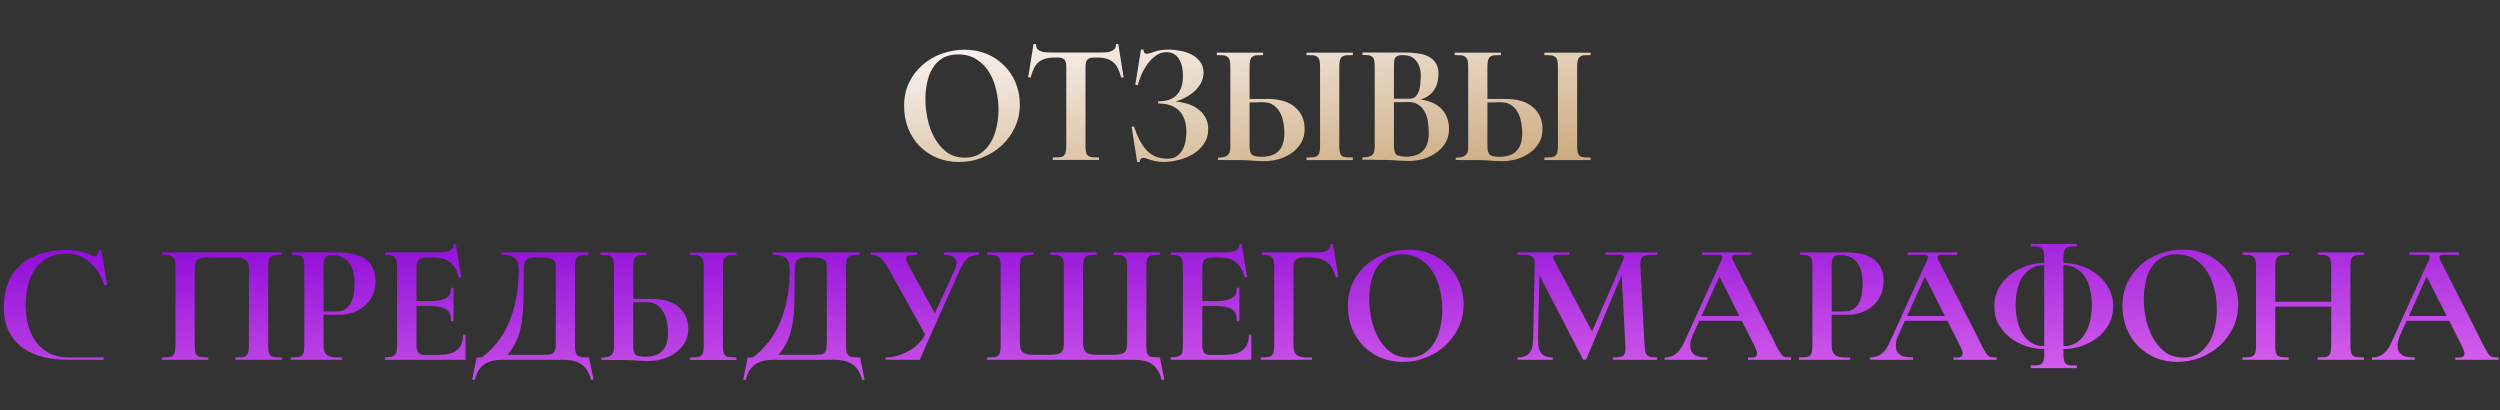
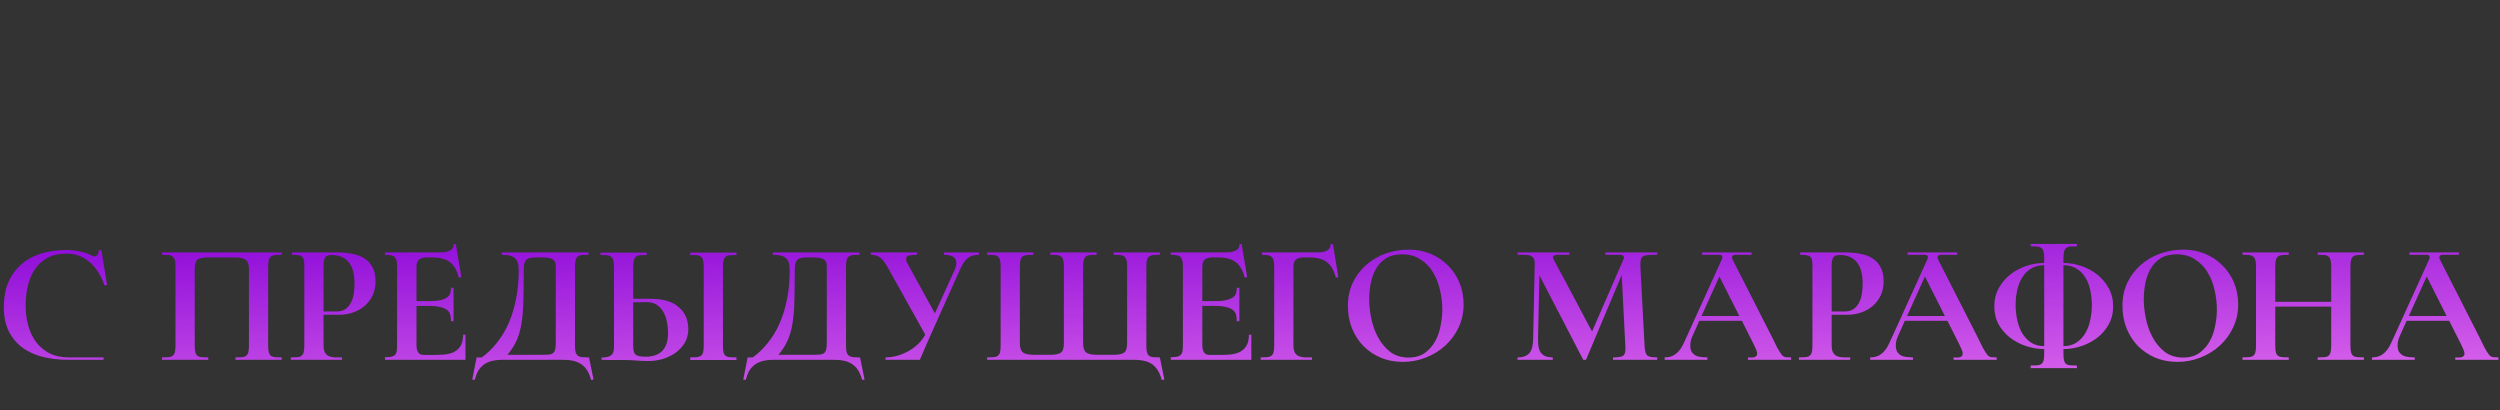
<svg xmlns="http://www.w3.org/2000/svg" width="938" height="154" viewBox="0 0 938 154" fill="none">
  <rect x="0" y="0" width="938" height="154" fill="#333333" stroke="none" />
-   <path d="M339.219 39.72C339.219 36.557 339.826 33.675 341.039 31.075C342.296 28.475 343.964 26.265 346.044 24.445C348.124 22.582 350.551 21.152 353.324 20.155C356.098 19.158 359.023 18.66 362.099 18.66C365.003 18.66 367.711 19.18 370.224 20.22C372.738 21.26 374.904 22.712 376.724 24.575C378.588 26.395 380.039 28.562 381.079 31.075C382.119 33.588 382.639 36.318 382.639 39.265C382.639 42.342 382.011 45.202 380.754 47.845C379.541 50.445 377.873 52.72 375.749 54.67C373.669 56.577 371.243 58.072 368.469 59.155C365.739 60.238 362.858 60.78 359.824 60.78C356.834 60.78 354.083 60.26 351.569 59.22C349.056 58.137 346.868 56.663 345.004 54.8C343.184 52.893 341.754 50.662 340.714 48.105C339.718 45.548 339.219 42.753 339.219 39.72ZM374.644 41.15C374.644 38.767 374.363 36.362 373.799 33.935C373.279 31.465 372.413 29.233 371.199 27.24C370.029 25.247 368.469 23.622 366.519 22.365C364.613 21.065 362.273 20.415 359.499 20.415C357.116 20.415 355.123 20.913 353.519 21.91C351.959 22.907 350.703 24.228 349.749 25.875C348.839 27.478 348.189 29.277 347.799 31.27C347.409 33.263 347.214 35.278 347.214 37.315C347.214 39.525 347.474 41.908 347.994 44.465C348.514 47.022 349.359 49.383 350.529 51.55C351.699 53.717 353.216 55.537 355.079 57.01C356.986 58.44 359.283 59.155 361.969 59.155C364.396 59.155 366.411 58.592 368.014 57.465C369.661 56.295 370.961 54.843 371.914 53.11C372.911 51.333 373.604 49.383 373.994 47.26C374.428 45.137 374.644 43.1 374.644 41.15ZM419.567 16.515L421.582 28.995L420.672 29.125C420.326 27.825 419.936 26.72 419.502 25.81C419.069 24.857 418.506 24.077 417.812 23.47C417.119 22.82 416.252 22.343 415.212 22.04C414.172 21.737 412.851 21.585 411.247 21.585H410.532C409.319 21.585 408.474 21.845 407.997 22.365C407.521 22.885 407.282 23.773 407.282 25.03V54.735C407.282 55.818 407.369 56.663 407.542 57.27C407.716 57.833 407.997 58.267 408.387 58.57C408.821 58.83 409.362 58.982 410.012 59.025C410.662 59.068 411.442 59.09 412.352 59.09V60H394.997V59.09C395.951 59.09 396.752 59.068 397.402 59.025C398.052 58.982 398.572 58.83 398.962 58.57C399.352 58.267 399.634 57.833 399.807 57.27C399.981 56.663 400.067 55.818 400.067 54.735V25.03C400.067 23.773 399.829 22.885 399.352 22.365C398.876 21.845 398.052 21.585 396.882 21.585H396.102C394.499 21.585 393.177 21.737 392.137 22.04C391.097 22.343 390.231 22.82 389.537 23.47C388.844 24.077 388.281 24.857 387.847 25.81C387.414 26.72 387.024 27.825 386.677 29.125L385.767 28.995L387.782 16.515L388.757 16.645C388.714 17.338 388.844 17.88 389.147 18.27C389.451 18.66 389.862 18.963 390.382 19.18C390.946 19.397 391.552 19.548 392.202 19.635C392.852 19.678 393.459 19.7 394.022 19.7H413.392C413.956 19.7 414.562 19.678 415.212 19.635C415.862 19.548 416.447 19.397 416.967 19.18C417.487 18.963 417.921 18.66 418.267 18.27C418.614 17.88 418.744 17.338 418.657 16.645L419.567 16.515ZM441.104 38.095C442.621 38.225 444.094 38.507 445.524 38.94C446.998 39.373 448.298 40.023 449.424 40.89C450.594 41.713 451.526 42.753 452.219 44.01C452.956 45.267 453.324 46.74 453.324 48.43C453.324 50.553 452.783 52.395 451.699 53.955C450.659 55.515 449.316 56.793 447.669 57.79C446.023 58.787 444.203 59.523 442.209 60C440.259 60.52 438.374 60.78 436.554 60.78C435.601 60.78 434.713 60.693 433.889 60.52C433.109 60.39 432.394 60.217 431.744 60C431.138 59.783 430.596 59.61 430.119 59.48C429.686 59.307 429.318 59.22 429.014 59.22C428.668 59.22 428.343 59.328 428.039 59.545C427.779 59.762 427.649 60.173 427.649 60.78H426.674L424.594 47.585L425.439 47.39C426.133 49.427 426.869 51.203 427.649 52.72C428.473 54.237 429.383 55.515 430.379 56.555C431.376 57.552 432.503 58.31 433.759 58.83C435.059 59.307 436.511 59.545 438.114 59.545C439.458 59.545 440.584 59.242 441.494 58.635C442.404 57.985 443.119 57.183 443.639 56.23C444.203 55.233 444.593 54.15 444.809 52.98C445.026 51.767 445.134 50.618 445.134 49.535C445.134 46.025 444.224 43.36 442.404 41.54C440.628 39.72 438.006 38.81 434.539 38.81V38.03C437.659 38.03 439.978 37.228 441.494 35.625C443.054 34.022 443.834 31.682 443.834 28.605C443.834 27.565 443.748 26.525 443.574 25.485C443.401 24.402 443.076 23.427 442.599 22.56C442.166 21.693 441.538 20.978 440.714 20.415C439.934 19.852 438.916 19.57 437.659 19.57C436.229 19.57 434.908 20.003 433.694 20.87C432.524 21.693 431.484 22.733 430.574 23.99C429.664 25.247 428.884 26.612 428.234 28.085C427.628 29.515 427.173 30.815 426.869 31.985L425.959 31.79L428.104 18.595H429.014C429.058 19.072 429.166 19.462 429.339 19.765C429.513 20.025 429.881 20.155 430.444 20.155C430.791 20.155 431.181 20.068 431.614 19.895C432.048 19.722 432.568 19.548 433.174 19.375C433.781 19.158 434.518 18.985 435.384 18.855C436.251 18.682 437.291 18.595 438.504 18.595C439.848 18.595 441.278 18.747 442.794 19.05C444.354 19.31 445.784 19.787 447.084 20.48C448.384 21.13 449.446 22.018 450.269 23.145C451.136 24.272 451.569 25.658 451.569 27.305C451.569 28.648 451.244 29.927 450.594 31.14C449.988 32.31 449.164 33.35 448.124 34.26C447.128 35.17 446.001 35.95 444.744 36.6C443.531 37.25 442.318 37.748 441.104 38.095ZM468.834 37.12H475.594C480.144 37.12 483.589 38.16 485.929 40.24C488.312 42.277 489.504 45.007 489.504 48.43C489.504 50.423 489.049 52.178 488.139 53.695C487.229 55.168 486.037 56.425 484.564 57.465C483.134 58.462 481.53 59.22 479.754 59.74C477.977 60.217 476.222 60.455 474.489 60.455C472.929 60.455 471.369 60.39 469.809 60.26C468.249 60.13 466.689 60.065 465.129 60.065H459.864C458.91 60.022 457.935 60 456.939 60V59.155C458.542 59.155 459.712 58.895 460.449 58.375C461.229 57.812 461.619 56.837 461.619 55.45V25.03C461.619 23.947 461.532 23.123 461.359 22.56C461.185 21.953 460.882 21.52 460.449 21.26C460.059 20.957 459.539 20.783 458.889 20.74C458.239 20.697 457.459 20.675 456.549 20.675V19.765H473.904V20.675C472.95 20.675 472.149 20.697 471.499 20.74C470.849 20.783 470.329 20.957 469.939 21.26C469.549 21.52 469.267 21.953 469.094 22.56C468.92 23.123 468.834 23.947 468.834 25.03V37.12ZM507.574 20.675C506.62 20.675 505.819 20.697 505.169 20.74C504.519 20.783 503.999 20.957 503.609 21.26C503.219 21.52 502.937 21.953 502.764 22.56C502.59 23.123 502.504 23.947 502.504 25.03V54.8C502.504 55.883 502.59 56.728 502.764 57.335C502.937 57.898 503.219 58.31 503.609 58.57C503.999 58.83 504.519 58.982 505.169 59.025C505.819 59.068 506.62 59.09 507.574 59.09V60.065H490.219V59.09C491.129 59.09 491.909 59.068 492.559 59.025C493.209 58.982 493.729 58.83 494.119 58.57C494.552 58.31 494.855 57.898 495.029 57.335C495.202 56.728 495.289 55.883 495.289 54.8V25.03C495.289 23.947 495.202 23.123 495.029 22.56C494.855 21.953 494.552 21.52 494.119 21.26C493.729 20.957 493.209 20.783 492.559 20.74C491.909 20.697 491.129 20.675 490.219 20.675V19.765H507.574V20.675ZM473.384 58.83C479.06 58.83 481.899 55.883 481.899 49.99C481.899 48.473 481.747 47.022 481.444 45.635C481.184 44.205 480.729 42.97 480.079 41.93C479.472 40.847 478.649 39.98 477.609 39.33C476.612 38.68 475.377 38.355 473.904 38.355C473.514 38.355 473.08 38.355 472.604 38.355C472.127 38.355 471.629 38.377 471.109 38.42C470.632 38.42 470.177 38.42 469.744 38.42C469.354 38.42 469.05 38.42 468.834 38.42V54.93C468.834 56.62 469.18 57.703 469.874 58.18C470.61 58.613 471.78 58.83 473.384 58.83ZM532.95 37.315C536.46 37.792 539.125 39.005 540.945 40.955C542.765 42.905 543.675 45.375 543.675 48.365C543.675 50.358 543.22 52.113 542.31 53.63C541.4 55.103 540.209 56.36 538.735 57.4C537.305 58.397 535.702 59.155 533.925 59.675C532.149 60.152 530.394 60.39 528.66 60.39C527.1 60.39 525.54 60.325 523.98 60.195C522.42 60.065 520.86 60 519.3 60C518.564 60 517.719 60 516.765 60C515.812 60 514.902 59.978 514.035 59.935C513.082 59.935 512.107 59.935 511.11 59.935V59.09C512.02 59.047 512.779 58.96 513.385 58.83C513.992 58.7 514.469 58.483 514.815 58.18C515.205 57.833 515.465 57.378 515.595 56.815C515.725 56.252 515.79 55.515 515.79 54.605V24.9C515.79 23.903 515.725 23.123 515.595 22.56C515.465 21.997 515.205 21.563 514.815 21.26C514.469 20.957 513.992 20.783 513.385 20.74C512.822 20.653 512.085 20.61 511.175 20.61V19.7H527.295C528.812 19.7 530.307 19.808 531.78 20.025C533.297 20.198 534.64 20.567 535.81 21.13C536.98 21.693 537.912 22.495 538.605 23.535C539.342 24.575 539.71 25.962 539.71 27.695C539.71 30.165 539.125 32.245 537.955 33.935C536.785 35.582 535.117 36.708 532.95 37.315ZM528.855 37.055C529.895 37.055 530.697 36.73 531.26 36.08C531.824 35.43 532.235 34.65 532.495 33.74C532.755 32.83 532.907 31.877 532.95 30.88C533.037 29.84 533.08 28.973 533.08 28.28C533.08 26.157 532.517 24.358 531.39 22.885C530.307 21.412 528.617 20.675 526.32 20.675C525.497 20.675 524.847 20.783 524.37 21C523.937 21.173 523.612 21.455 523.395 21.845C523.222 22.192 523.114 22.625 523.07 23.145C523.027 23.665 523.005 24.25 523.005 24.9V37.055H528.855ZM527.555 58.765C533.232 58.765 536.07 55.818 536.07 49.925C536.07 48.408 535.962 46.957 535.745 45.57C535.529 44.14 535.117 42.905 534.51 41.865C533.947 40.782 533.167 39.915 532.17 39.265C531.174 38.615 529.895 38.29 528.335 38.29L523.005 38.355V54.865C523.005 56.555 523.352 57.638 524.045 58.115C524.782 58.548 525.952 58.765 527.555 58.765ZM558.079 37.12H564.839C569.389 37.12 572.834 38.16 575.174 40.24C577.558 42.277 578.749 45.007 578.749 48.43C578.749 50.423 578.294 52.178 577.384 53.695C576.474 55.168 575.283 56.425 573.809 57.465C572.379 58.462 570.776 59.22 568.999 59.74C567.223 60.217 565.468 60.455 563.734 60.455C562.174 60.455 560.614 60.39 559.054 60.26C557.494 60.13 555.934 60.065 554.374 60.065H549.109C548.156 60.022 547.181 60 546.184 60V59.155C547.788 59.155 548.958 58.895 549.694 58.375C550.474 57.812 550.864 56.837 550.864 55.45V25.03C550.864 23.947 550.778 23.123 550.604 22.56C550.431 21.953 550.128 21.52 549.694 21.26C549.304 20.957 548.784 20.783 548.134 20.74C547.484 20.697 546.704 20.675 545.794 20.675V19.765H563.149V20.675C562.196 20.675 561.394 20.697 560.744 20.74C560.094 20.783 559.574 20.957 559.184 21.26C558.794 21.52 558.513 21.953 558.339 22.56C558.166 23.123 558.079 23.947 558.079 25.03V37.12ZM596.819 20.675C595.866 20.675 595.064 20.697 594.414 20.74C593.764 20.783 593.244 20.957 592.854 21.26C592.464 21.52 592.183 21.953 592.009 22.56C591.836 23.123 591.749 23.947 591.749 25.03V54.8C591.749 55.883 591.836 56.728 592.009 57.335C592.183 57.898 592.464 58.31 592.854 58.57C593.244 58.83 593.764 58.982 594.414 59.025C595.064 59.068 595.866 59.09 596.819 59.09V60.065H579.464V59.09C580.374 59.09 581.154 59.068 581.804 59.025C582.454 58.982 582.974 58.83 583.364 58.57C583.798 58.31 584.101 57.898 584.274 57.335C584.448 56.728 584.534 55.883 584.534 54.8V25.03C584.534 23.947 584.448 23.123 584.274 22.56C584.101 21.953 583.798 21.52 583.364 21.26C582.974 20.957 582.454 20.783 581.804 20.74C581.154 20.697 580.374 20.675 579.464 20.675V19.765H596.819V20.675ZM562.629 58.83C568.306 58.83 571.144 55.883 571.144 49.99C571.144 48.473 570.993 47.022 570.689 45.635C570.429 44.205 569.974 42.97 569.324 41.93C568.718 40.847 567.894 39.98 566.854 39.33C565.858 38.68 564.623 38.355 563.149 38.355C562.759 38.355 562.326 38.355 561.849 38.355C561.373 38.355 560.874 38.377 560.354 38.42C559.878 38.42 559.423 38.42 558.989 38.42C558.599 38.42 558.296 38.42 558.079 38.42V54.93C558.079 56.62 558.426 57.703 559.119 58.18C559.856 58.613 561.026 58.83 562.629 58.83Z" fill="url(#paint0_linear_726_35)" />
  <path d="M38.868 134.09V135H25.673C22.336 135 19.195 134.653 16.248 133.96C13.301 133.223 10.723 132.075 8.513 130.515C6.346 128.912 4.613 126.853 3.313 124.34C2.056 121.827 1.428 118.772 1.428 115.175C1.428 111.795 1.97 108.783 3.053 106.14C4.136 103.497 5.696 101.265 7.733 99.445C9.77 97.582 12.239 96.173 15.143 95.22C18.046 94.267 21.318 93.79 24.958 93.79C26.474 93.79 28.099 93.963 29.833 94.31C31.61 94.657 33.191 95.198 34.578 95.935C34.881 96.108 35.184 96.195 35.488 96.195C35.965 96.195 36.333 95.978 36.593 95.545C36.896 95.112 37.048 94.527 37.048 93.79H38.023L40.168 106.92L39.193 107.05C38.673 105.49 37.98 103.995 37.113 102.565C36.289 101.135 35.293 99.878 34.123 98.795C32.953 97.668 31.61 96.78 30.093 96.13C28.576 95.48 26.886 95.155 25.023 95.155C22.119 95.155 19.693 95.697 17.743 96.78C15.793 97.863 14.211 99.315 12.998 101.135C11.784 102.955 10.918 105.057 10.398 107.44C9.878 109.78 9.618 112.207 9.618 114.72C9.618 117.32 9.943 119.79 10.593 122.13C11.243 124.47 12.218 126.528 13.518 128.305C14.861 130.082 16.529 131.49 18.523 132.53C20.559 133.57 22.943 134.09 25.673 134.09H38.868ZM105.688 95.61C104.778 95.61 103.998 95.632 103.348 95.675C102.698 95.718 102.156 95.892 101.723 96.195C101.333 96.455 101.051 96.888 100.878 97.495C100.705 98.058 100.618 98.882 100.618 99.965V129.735C100.618 130.818 100.705 131.663 100.878 132.27C101.051 132.833 101.333 133.267 101.723 133.57C102.156 133.83 102.698 133.982 103.348 134.025C103.998 134.068 104.778 134.09 105.688 134.09V135H88.333V134.09C89.243 134.09 90.023 134.068 90.673 134.025C91.323 133.982 91.843 133.83 92.233 133.57C92.666 133.267 92.969 132.833 93.143 132.27C93.316 131.663 93.403 130.818 93.403 129.735V100.875C93.403 99.228 93.013 98.102 92.233 97.495C91.496 96.888 90.196 96.585 88.333 96.585H78.128C76.264 96.585 74.943 96.845 74.163 97.365C73.426 97.885 73.058 99.055 73.058 100.875V129.735C73.058 130.818 73.144 131.663 73.318 132.27C73.491 132.833 73.773 133.267 74.163 133.57C74.596 133.83 75.138 133.982 75.788 134.025C76.438 134.068 77.218 134.09 78.128 134.09V135H60.773V134.09C61.683 134.09 62.463 134.068 63.113 134.025C63.763 133.982 64.283 133.83 64.673 133.57C65.106 133.267 65.409 132.833 65.583 132.27C65.756 131.663 65.843 130.818 65.843 129.735V99.965C65.843 98.882 65.756 98.058 65.583 97.495C65.409 96.888 65.106 96.455 64.673 96.195C64.283 95.892 63.763 95.718 63.113 95.675C62.463 95.632 61.683 95.61 60.773 95.61V94.7H105.688V95.61ZM127.244 118.1H121.394V129.475C121.394 130.688 121.567 131.62 121.914 132.27C122.304 132.92 122.802 133.375 123.409 133.635C124.016 133.895 124.752 134.047 125.619 134.09C126.486 134.09 127.396 134.09 128.349 134.09V135H109.109V134.09C110.019 134.09 110.799 134.068 111.449 134.025C112.099 133.982 112.619 133.83 113.009 133.57C113.442 133.267 113.746 132.833 113.919 132.27C114.092 131.663 114.179 130.818 114.179 129.735V99.705C114.179 98.795 114.114 98.08 113.984 97.56C113.897 96.997 113.681 96.585 113.334 96.325C113.031 96.022 112.576 95.827 111.969 95.74C111.362 95.653 110.561 95.61 109.564 95.61V94.7H126.594C128.544 94.7 130.386 94.873 132.119 95.22C133.852 95.523 135.369 96.087 136.669 96.91C137.969 97.733 138.987 98.838 139.724 100.225C140.504 101.612 140.894 103.388 140.894 105.555C140.894 107.548 140.526 109.325 139.789 110.885C139.052 112.402 138.056 113.702 136.799 114.785C135.542 115.868 134.091 116.692 132.444 117.255C130.797 117.818 129.064 118.1 127.244 118.1ZM124.449 95.675C123.062 95.675 122.196 96.065 121.849 96.845C121.546 97.582 121.394 98.578 121.394 99.835V116.865H126.204C127.677 116.865 128.847 116.54 129.714 115.89C130.624 115.197 131.317 114.33 131.794 113.29C132.314 112.25 132.639 111.123 132.769 109.91C132.942 108.653 133.029 107.483 133.029 106.4C133.029 104.883 132.877 103.475 132.574 102.175C132.314 100.875 131.837 99.748 131.144 98.795C130.494 97.798 129.606 97.04 128.479 96.52C127.396 95.957 126.052 95.675 124.449 95.675ZM174.657 125.575V135H144.432V134.025C145.472 134.025 146.296 133.96 146.902 133.83C147.509 133.657 147.964 133.397 148.267 133.05C148.571 132.703 148.766 132.248 148.852 131.685C148.939 131.122 148.982 130.428 148.982 129.605V99.9C148.982 98.86 148.874 98.058 148.657 97.495C148.484 96.888 148.202 96.455 147.812 96.195C147.422 95.935 146.946 95.783 146.382 95.74C145.819 95.653 145.169 95.61 144.432 95.61V94.7H164.842C165.449 94.7 166.056 94.678 166.662 94.635C167.312 94.548 167.897 94.397 168.417 94.18C168.981 93.963 169.414 93.66 169.717 93.27C170.064 92.88 170.194 92.338 170.107 91.645L171.017 91.515L173.097 103.995L172.187 104.125C171.841 102.825 171.407 101.72 170.887 100.81C170.367 99.857 169.717 99.077 168.937 98.47C168.157 97.82 167.204 97.343 166.077 97.04C164.951 96.737 163.586 96.585 161.982 96.585H160.032C158.819 96.585 157.887 96.845 157.237 97.365C156.587 97.885 156.262 98.773 156.262 100.03V112.965H161.657C162.914 112.965 164.062 112.857 165.102 112.64C166.142 112.423 167.009 112.077 167.702 111.6C168.352 111.167 168.764 110.647 168.937 110.04C169.111 109.433 169.197 108.74 169.197 107.96H170.172V120.505H169.197C169.197 119.595 169.111 118.793 168.937 118.1C168.807 117.407 168.396 116.8 167.702 116.28C167.009 115.76 166.121 115.392 165.037 115.175C163.997 114.915 162.849 114.785 161.592 114.785H156.262V129.475C156.262 130.515 156.457 131.403 156.847 132.14C157.237 132.833 158.039 133.18 159.252 133.18H161.982C163.456 133.18 164.886 133.137 166.272 133.05C167.702 132.963 168.959 132.682 170.042 132.205C171.169 131.685 172.057 130.927 172.707 129.93C173.401 128.89 173.747 127.438 173.747 125.575H174.657ZM215.739 129.735C215.739 130.818 215.826 131.663 215.999 132.27C216.216 132.833 216.541 133.267 216.974 133.57C217.407 133.83 217.949 133.982 218.599 134.025C219.292 134.068 220.094 134.09 221.004 134.09L222.694 142.41L221.784 142.54C221.437 141.24 220.982 140.113 220.419 139.16C219.899 138.25 219.206 137.47 218.339 136.82C217.516 136.213 216.519 135.758 215.349 135.455C214.222 135.152 212.857 135 211.254 135H188.634C187.031 135 185.644 135.152 184.474 135.455C183.347 135.758 182.351 136.213 181.484 136.82C180.661 137.47 179.967 138.25 179.404 139.16C178.884 140.113 178.451 141.24 178.104 142.54L177.194 142.41L178.819 134.09H180.769C182.806 132.617 184.669 130.818 186.359 128.695C188.092 126.572 189.566 124.145 190.779 121.415C191.992 118.685 192.924 115.673 193.574 112.38C194.267 109.043 194.614 105.447 194.614 101.59C194.614 100.377 194.506 99.402 194.289 98.665C194.072 97.885 193.704 97.278 193.184 96.845C192.664 96.368 191.992 96.043 191.169 95.87C190.389 95.697 189.414 95.61 188.244 95.61V94.7H220.809V95.61C219.899 95.61 219.119 95.632 218.469 95.675C217.819 95.718 217.277 95.892 216.844 96.195C216.454 96.455 216.172 96.888 215.999 97.495C215.826 98.058 215.739 98.882 215.739 99.965V129.735ZM203.454 133.115C204.364 133.115 205.144 133.093 205.794 133.05C206.444 133.007 206.964 132.855 207.354 132.595C207.787 132.292 208.091 131.858 208.264 131.295C208.437 130.688 208.524 129.843 208.524 128.76V99.965C208.524 98.622 208.134 97.733 207.354 97.3C206.617 96.823 205.317 96.585 203.454 96.585H201.244C200.291 96.585 199.511 96.65 198.904 96.78C198.297 96.91 197.799 97.17 197.409 97.56C197.062 97.907 196.824 98.405 196.694 99.055C196.564 99.705 196.499 100.55 196.499 101.59C196.499 105.837 196.456 109.52 196.369 112.64C196.326 115.76 196.109 118.533 195.719 120.96C195.372 123.343 194.787 125.51 193.964 127.46C193.141 129.367 191.949 131.252 190.389 133.115H203.454ZM237.579 112.12H244.339C248.889 112.12 252.334 113.16 254.674 115.24C257.058 117.277 258.249 120.007 258.249 123.43C258.249 125.423 257.794 127.178 256.884 128.695C255.974 130.168 254.783 131.425 253.309 132.465C251.879 133.462 250.276 134.22 248.499 134.74C246.723 135.217 244.968 135.455 243.234 135.455C241.674 135.455 240.114 135.39 238.554 135.26C236.994 135.13 235.434 135.065 233.874 135.065H228.609C227.656 135.022 226.681 135 225.684 135V134.155C227.288 134.155 228.458 133.895 229.194 133.375C229.974 132.812 230.364 131.837 230.364 130.45V100.03C230.364 98.947 230.278 98.123 230.104 97.56C229.931 96.953 229.628 96.52 229.194 96.26C228.804 95.957 228.284 95.783 227.634 95.74C226.984 95.697 226.204 95.675 225.294 95.675V94.765H242.649V95.675C241.696 95.675 240.894 95.697 240.244 95.74C239.594 95.783 239.074 95.957 238.684 96.26C238.294 96.52 238.013 96.953 237.839 97.56C237.666 98.123 237.579 98.947 237.579 100.03V112.12ZM276.319 95.675C275.366 95.675 274.564 95.697 273.914 95.74C273.264 95.783 272.744 95.957 272.354 96.26C271.964 96.52 271.683 96.953 271.509 97.56C271.336 98.123 271.249 98.947 271.249 100.03V129.8C271.249 130.883 271.336 131.728 271.509 132.335C271.683 132.898 271.964 133.31 272.354 133.57C272.744 133.83 273.264 133.982 273.914 134.025C274.564 134.068 275.366 134.09 276.319 134.09V135.065H258.964V134.09C259.874 134.09 260.654 134.068 261.304 134.025C261.954 133.982 262.474 133.83 262.864 133.57C263.298 133.31 263.601 132.898 263.774 132.335C263.948 131.728 264.034 130.883 264.034 129.8V100.03C264.034 98.947 263.948 98.123 263.774 97.56C263.601 96.953 263.298 96.52 262.864 96.26C262.474 95.957 261.954 95.783 261.304 95.74C260.654 95.697 259.874 95.675 258.964 95.675V94.765H276.319V95.675ZM242.129 133.83C247.806 133.83 250.644 130.883 250.644 124.99C250.644 123.473 250.493 122.022 250.189 120.635C249.929 119.205 249.474 117.97 248.824 116.93C248.218 115.847 247.394 114.98 246.354 114.33C245.358 113.68 244.123 113.355 242.649 113.355C242.259 113.355 241.826 113.355 241.349 113.355C240.873 113.355 240.374 113.377 239.854 113.42C239.378 113.42 238.923 113.42 238.489 113.42C238.099 113.42 237.796 113.42 237.579 113.42V129.93C237.579 131.62 237.926 132.703 238.619 133.18C239.356 133.613 240.526 133.83 242.129 133.83ZM317.426 129.735C317.426 130.818 317.513 131.663 317.686 132.27C317.903 132.833 318.228 133.267 318.661 133.57C319.094 133.83 319.636 133.982 320.286 134.025C320.979 134.068 321.781 134.09 322.691 134.09L324.381 142.41L323.471 142.54C323.124 141.24 322.669 140.113 322.106 139.16C321.586 138.25 320.893 137.47 320.026 136.82C319.203 136.213 318.206 135.758 317.036 135.455C315.909 135.152 314.544 135 312.941 135H290.321C288.718 135 287.331 135.152 286.161 135.455C285.034 135.758 284.038 136.213 283.171 136.82C282.348 137.47 281.654 138.25 281.091 139.16C280.571 140.113 280.138 141.24 279.791 142.54L278.881 142.41L280.506 134.09H282.456C284.493 132.617 286.356 130.818 288.046 128.695C289.779 126.572 291.253 124.145 292.466 121.415C293.679 118.685 294.611 115.673 295.261 112.38C295.954 109.043 296.301 105.447 296.301 101.59C296.301 100.377 296.193 99.402 295.976 98.665C295.759 97.885 295.391 97.278 294.871 96.845C294.351 96.368 293.679 96.043 292.856 95.87C292.076 95.697 291.101 95.61 289.931 95.61V94.7H322.496V95.61C321.586 95.61 320.806 95.632 320.156 95.675C319.506 95.718 318.964 95.892 318.531 96.195C318.141 96.455 317.859 96.888 317.686 97.495C317.513 98.058 317.426 98.882 317.426 99.965V129.735ZM305.141 133.115C306.051 133.115 306.831 133.093 307.481 133.05C308.131 133.007 308.651 132.855 309.041 132.595C309.474 132.292 309.778 131.858 309.951 131.295C310.124 130.688 310.211 129.843 310.211 128.76V99.965C310.211 98.622 309.821 97.733 309.041 97.3C308.304 96.823 307.004 96.585 305.141 96.585H302.931C301.978 96.585 301.198 96.65 300.591 96.78C299.984 96.91 299.486 97.17 299.096 97.56C298.749 97.907 298.511 98.405 298.381 99.055C298.251 99.705 298.186 100.55 298.186 101.59C298.186 105.837 298.143 109.52 298.056 112.64C298.013 115.76 297.796 118.533 297.406 120.96C297.059 123.343 296.474 125.51 295.651 127.46C294.828 129.367 293.636 131.252 292.076 133.115H305.141ZM354.216 94.7H367.281V95.61C366.285 95.61 365.418 95.74 364.681 96C363.988 96.217 363.381 96.563 362.861 97.04C362.341 97.517 361.865 98.102 361.431 98.795C360.998 99.488 360.565 100.312 360.131 101.265C357.141 107.938 354.671 113.442 352.721 117.775C350.771 122.108 349.233 125.553 348.106 128.11C346.806 131.1 345.81 133.397 345.116 135H332.246V134.09C333.676 134.09 335.128 133.895 336.601 133.505C338.075 133.072 339.483 132.487 340.826 131.75C342.17 131.013 343.383 130.125 344.466 129.085C345.593 128.002 346.481 126.81 347.131 125.51L332.766 99.77C332.333 99.033 331.9 98.405 331.466 97.885C331.076 97.322 330.643 96.888 330.166 96.585C329.733 96.238 329.235 96 328.671 95.87C328.108 95.697 327.458 95.61 326.721 95.61V94.7H344.076V95.61C342.69 95.61 341.65 95.697 340.956 95.87C340.306 96.043 339.981 96.455 339.981 97.105C339.981 97.712 340.198 98.383 340.631 99.12L350.771 117.58L358.181 101.265C358.615 100.268 358.831 99.423 358.831 98.73C358.831 98.08 358.701 97.56 358.441 97.17C358.181 96.737 357.835 96.412 357.401 96.195C356.968 95.978 356.47 95.827 355.906 95.74C355.343 95.653 354.78 95.61 354.216 95.61V94.7ZM436.866 142.41L435.891 142.54C435.198 139.94 434.071 138.033 432.511 136.82C430.951 135.607 428.568 135 425.361 135H370.371V134.09C371.281 134.09 372.061 134.068 372.711 134.025C373.361 133.982 373.881 133.83 374.271 133.57C374.704 133.267 375.008 132.833 375.181 132.27C375.354 131.663 375.441 130.818 375.441 129.735V99.965C375.441 98.882 375.354 98.058 375.181 97.495C375.008 96.888 374.704 96.455 374.271 96.195C373.881 95.892 373.361 95.718 372.711 95.675C372.061 95.632 371.281 95.61 370.371 95.61V94.7H387.726V95.61C386.816 95.61 386.036 95.632 385.386 95.675C384.736 95.718 384.194 95.892 383.761 96.195C383.371 96.455 383.089 96.888 382.916 97.495C382.743 98.058 382.656 98.882 382.656 99.965V128.76C382.656 130.407 383.024 131.555 383.761 132.205C384.541 132.812 385.863 133.115 387.726 133.115H394.096C395.959 133.115 397.259 132.855 397.996 132.335C398.776 131.815 399.166 130.623 399.166 128.76V99.965C399.166 98.882 399.079 98.058 398.906 97.495C398.733 96.888 398.429 96.455 397.996 96.195C397.606 95.892 397.086 95.718 396.436 95.675C395.786 95.632 395.006 95.61 394.096 95.61V94.7H411.451V95.61C410.541 95.61 409.761 95.632 409.111 95.675C408.461 95.718 407.919 95.892 407.486 96.195C407.096 96.455 406.814 96.888 406.641 97.495C406.468 98.058 406.381 98.882 406.381 99.965V128.76C406.381 130.407 406.749 131.555 407.486 132.205C408.266 132.812 409.588 133.115 411.451 133.115H417.821C419.684 133.115 420.984 132.855 421.721 132.335C422.501 131.815 422.891 130.623 422.891 128.76V99.965C422.891 98.882 422.804 98.058 422.631 97.495C422.458 96.888 422.154 96.455 421.721 96.195C421.331 95.892 420.811 95.718 420.161 95.675C419.511 95.632 418.731 95.61 417.821 95.61V94.7H435.176V95.61C434.266 95.61 433.486 95.632 432.836 95.675C432.186 95.718 431.644 95.892 431.211 96.195C430.821 96.455 430.539 96.888 430.366 97.495C430.193 98.058 430.106 98.882 430.106 99.965V129.735C430.106 130.818 430.193 131.663 430.366 132.27C430.539 132.833 430.821 133.267 431.211 133.57C431.644 133.83 432.186 133.982 432.836 134.025C433.486 134.068 434.266 134.09 435.176 134.09L436.866 142.41ZM469.498 125.575V135H439.273V134.025C440.313 134.025 441.137 133.96 441.743 133.83C442.35 133.657 442.805 133.397 443.108 133.05C443.412 132.703 443.607 132.248 443.693 131.685C443.78 131.122 443.823 130.428 443.823 129.605V99.9C443.823 98.86 443.715 98.058 443.498 97.495C443.325 96.888 443.043 96.455 442.653 96.195C442.263 95.935 441.787 95.783 441.223 95.74C440.66 95.653 440.01 95.61 439.273 95.61V94.7H459.683C460.29 94.7 460.897 94.678 461.503 94.635C462.153 94.548 462.738 94.397 463.258 94.18C463.822 93.963 464.255 93.66 464.558 93.27C464.905 92.88 465.035 92.338 464.948 91.645L465.858 91.515L467.938 103.995L467.028 104.125C466.682 102.825 466.248 101.72 465.728 100.81C465.208 99.857 464.558 99.077 463.778 98.47C462.998 97.82 462.045 97.343 460.918 97.04C459.792 96.737 458.427 96.585 456.823 96.585H454.873C453.66 96.585 452.728 96.845 452.078 97.365C451.428 97.885 451.103 98.773 451.103 100.03V112.965H456.498C457.755 112.965 458.903 112.857 459.943 112.64C460.983 112.423 461.85 112.077 462.543 111.6C463.193 111.167 463.605 110.647 463.778 110.04C463.952 109.433 464.038 108.74 464.038 107.96H465.013V120.505H464.038C464.038 119.595 463.952 118.793 463.778 118.1C463.648 117.407 463.237 116.8 462.543 116.28C461.85 115.76 460.962 115.392 459.878 115.175C458.838 114.915 457.69 114.785 456.433 114.785H451.103V129.475C451.103 130.515 451.298 131.403 451.688 132.14C452.078 132.833 452.88 133.18 454.093 133.18H456.823C458.297 133.18 459.727 133.137 461.113 133.05C462.543 132.963 463.8 132.682 464.883 132.205C466.01 131.685 466.898 130.927 467.548 129.93C468.242 128.89 468.588 127.438 468.588 125.575H469.498ZM485.295 129.475C485.295 130.688 485.468 131.62 485.815 132.27C486.205 132.92 486.703 133.375 487.31 133.635C487.917 133.895 488.653 134.047 489.52 134.09C490.387 134.09 491.297 134.09 492.25 134.09V135H473.01V134.09C473.92 134.09 474.7 134.068 475.35 134.025C476 133.982 476.52 133.83 476.91 133.57C477.343 133.267 477.647 132.833 477.82 132.27C477.993 131.663 478.08 130.818 478.08 129.735V100.095C478.08 99.185 478.015 98.448 477.885 97.885C477.798 97.278 477.582 96.823 477.235 96.52C476.932 96.173 476.477 95.935 475.87 95.805C475.263 95.675 474.462 95.61 473.465 95.61V94.7H493.94C494.503 94.7 495.11 94.678 495.76 94.635C496.41 94.548 496.995 94.397 497.515 94.18C498.035 93.963 498.447 93.66 498.75 93.27C499.097 92.88 499.248 92.338 499.205 91.645L500.115 91.515L502.13 103.995L501.22 104.125C500.873 102.825 500.44 101.72 499.92 100.81C499.4 99.857 498.75 99.077 497.97 98.47C497.19 97.82 496.237 97.343 495.11 97.04C493.983 96.737 492.618 96.585 491.015 96.585H489.065C487.852 96.585 486.92 96.845 486.27 97.365C485.62 97.885 485.295 98.773 485.295 100.03V129.475ZM505.729 114.72C505.729 111.557 506.336 108.675 507.549 106.075C508.806 103.475 510.474 101.265 512.554 99.445C514.634 97.582 517.061 96.152 519.834 95.155C522.608 94.158 525.533 93.66 528.609 93.66C531.513 93.66 534.221 94.18 536.734 95.22C539.248 96.26 541.414 97.712 543.234 99.575C545.098 101.395 546.549 103.562 547.589 106.075C548.629 108.588 549.149 111.318 549.149 114.265C549.149 117.342 548.521 120.202 547.264 122.845C546.051 125.445 544.383 127.72 542.259 129.67C540.179 131.577 537.753 133.072 534.979 134.155C532.249 135.238 529.368 135.78 526.334 135.78C523.344 135.78 520.593 135.26 518.079 134.22C515.566 133.137 513.378 131.663 511.514 129.8C509.694 127.893 508.264 125.662 507.224 123.105C506.228 120.548 505.729 117.753 505.729 114.72ZM541.154 116.15C541.154 113.767 540.873 111.362 540.309 108.935C539.789 106.465 538.923 104.233 537.709 102.24C536.539 100.247 534.979 98.622 533.029 97.365C531.123 96.065 528.783 95.415 526.009 95.415C523.626 95.415 521.633 95.913 520.029 96.91C518.469 97.907 517.213 99.228 516.259 100.875C515.349 102.478 514.699 104.277 514.309 106.27C513.919 108.263 513.724 110.278 513.724 112.315C513.724 114.525 513.984 116.908 514.504 119.465C515.024 122.022 515.869 124.383 517.039 126.55C518.209 128.717 519.726 130.537 521.589 132.01C523.496 133.44 525.793 134.155 528.479 134.155C530.906 134.155 532.921 133.592 534.524 132.465C536.171 131.295 537.471 129.843 538.424 128.11C539.421 126.333 540.114 124.383 540.504 122.26C540.938 120.137 541.154 118.1 541.154 116.15ZM620.097 95.61C619.057 95.61 618.212 95.675 617.562 95.805C616.955 95.892 616.479 96.108 616.132 96.455C615.829 96.802 615.634 97.278 615.547 97.885C615.46 98.448 615.439 99.228 615.482 100.225L617.042 129.735C617.129 130.732 617.237 131.533 617.367 132.14C617.54 132.703 617.8 133.137 618.147 133.44C618.494 133.7 618.949 133.873 619.512 133.96C620.119 134.047 620.877 134.09 621.787 134.09V135H605.212V134.09C606.165 134.09 606.945 134.047 607.552 133.96C608.202 133.873 608.7 133.7 609.047 133.44C609.394 133.137 609.632 132.703 609.762 132.14C609.892 131.533 609.914 130.732 609.827 129.735L608.462 103.15L595.072 135H594.032L577.587 103.28L577.067 126.745C577.067 127.828 577.11 128.825 577.197 129.735C577.327 130.645 577.587 131.425 577.977 132.075C578.367 132.725 578.93 133.223 579.667 133.57C580.404 133.917 581.379 134.09 582.592 134.09V135H569.397V134.09C570.61 134.09 571.585 133.917 572.322 133.57C573.102 133.223 573.687 132.747 574.077 132.14C574.51 131.49 574.814 130.71 574.987 129.8C575.16 128.89 575.247 127.872 575.247 126.745L575.832 98.73C575.832 97.56 575.529 96.758 574.922 96.325C574.359 95.848 573.449 95.61 572.192 95.61H569.397V94.7H588.832V95.61H584.542C583.979 95.61 583.545 95.675 583.242 95.805C582.982 95.892 582.809 96.022 582.722 96.195C582.635 96.325 582.614 96.498 582.657 96.715C582.744 96.888 582.83 97.083 582.917 97.3C583.307 98.037 583.87 99.12 584.607 100.55C585.387 101.937 586.254 103.518 587.207 105.295C588.16 107.072 589.135 108.913 590.132 110.82C591.172 112.727 592.147 114.568 593.057 116.345C594.01 118.122 594.855 119.725 595.592 121.155C596.372 122.542 596.957 123.603 597.347 124.34L609.177 97.17C609.35 96.823 609.35 96.477 609.177 96.13C609.004 95.783 608.484 95.61 607.617 95.61H602.352V94.7H621.787V95.61H620.097ZM668.513 133.115C668.99 133.678 669.51 133.982 670.073 134.025C670.68 134.068 671.33 134.09 672.023 134.09V135H655.838V134.09C656.141 134.09 656.488 134.112 656.878 134.155C657.268 134.155 657.636 134.133 657.983 134.09C658.373 134.003 658.676 133.852 658.893 133.635C659.153 133.418 659.283 133.093 659.283 132.66C659.283 132.313 659.175 131.858 658.958 131.295C658.741 130.732 658.416 130.017 657.983 129.15L653.563 120.375H637.573L635.038 126.03C634.475 127.2 634.193 128.37 634.193 129.54C634.193 130.58 634.366 131.403 634.713 132.01C635.103 132.573 635.58 133.028 636.143 133.375C636.75 133.678 637.443 133.873 638.223 133.96C639.003 134.047 639.805 134.09 640.628 134.09V135H624.573V134.09C625.916 134.09 627.043 133.83 627.953 133.31C628.863 132.79 629.621 132.118 630.228 131.295C630.878 130.472 631.42 129.54 631.853 128.5C632.33 127.46 632.806 126.42 633.283 125.38L646.088 97.17C646.261 96.823 646.283 96.477 646.153 96.13C646.066 95.783 645.72 95.61 645.113 95.61H638.613V94.7H657.203V95.61H651.028C650.465 95.61 650.096 95.805 649.923 96.195C649.793 96.542 649.815 96.888 649.988 97.235L664.808 126.355C665.545 127.872 666.216 129.237 666.823 130.45C667.473 131.62 668.036 132.508 668.513 133.115ZM638.418 118.555H652.588L645.113 103.735L638.418 118.555ZM693.089 118.1H687.239V129.475C687.239 130.688 687.413 131.62 687.759 132.27C688.149 132.92 688.648 133.375 689.254 133.635C689.861 133.895 690.598 134.047 691.464 134.09C692.331 134.09 693.241 134.09 694.194 134.09V135H674.954V134.09C675.864 134.09 676.644 134.068 677.294 134.025C677.944 133.982 678.464 133.83 678.854 133.57C679.288 133.267 679.591 132.833 679.764 132.27C679.938 131.663 680.024 130.818 680.024 129.735V99.705C680.024 98.795 679.959 98.08 679.829 97.56C679.743 96.997 679.526 96.585 679.179 96.325C678.876 96.022 678.421 95.827 677.814 95.74C677.208 95.653 676.406 95.61 675.409 95.61V94.7H692.439C694.389 94.7 696.231 94.873 697.964 95.22C699.698 95.523 701.214 96.087 702.514 96.91C703.814 97.733 704.833 98.838 705.569 100.225C706.349 101.612 706.739 103.388 706.739 105.555C706.739 107.548 706.371 109.325 705.634 110.885C704.898 112.402 703.901 113.702 702.644 114.785C701.388 115.868 699.936 116.692 698.289 117.255C696.643 117.818 694.909 118.1 693.089 118.1ZM690.294 95.675C688.908 95.675 688.041 96.065 687.694 96.845C687.391 97.582 687.239 98.578 687.239 99.835V116.865H692.049C693.523 116.865 694.693 116.54 695.559 115.89C696.469 115.197 697.163 114.33 697.639 113.29C698.159 112.25 698.484 111.123 698.614 109.91C698.788 108.653 698.874 107.483 698.874 106.4C698.874 104.883 698.723 103.475 698.419 102.175C698.159 100.875 697.683 99.748 696.989 98.795C696.339 97.798 695.451 97.04 694.324 96.52C693.241 95.957 691.898 95.675 690.294 95.675ZM745.635 133.115C746.111 133.678 746.631 133.982 747.195 134.025C747.801 134.068 748.451 134.09 749.145 134.09V135H732.96V134.09C733.263 134.09 733.61 134.112 734 134.155C734.39 134.155 734.758 134.133 735.105 134.09C735.495 134.003 735.798 133.852 736.015 133.635C736.275 133.418 736.405 133.093 736.405 132.66C736.405 132.313 736.296 131.858 736.08 131.295C735.863 130.732 735.538 130.017 735.105 129.15L730.685 120.375H714.695L712.16 126.03C711.596 127.2 711.315 128.37 711.315 129.54C711.315 130.58 711.488 131.403 711.835 132.01C712.225 132.573 712.701 133.028 713.265 133.375C713.871 133.678 714.565 133.873 715.345 133.96C716.125 134.047 716.926 134.09 717.75 134.09V135H701.695V134.09C703.038 134.09 704.165 133.83 705.075 133.31C705.985 132.79 706.743 132.118 707.35 131.295C708 130.472 708.541 129.54 708.975 128.5C709.451 127.46 709.928 126.42 710.405 125.38L723.21 97.17C723.383 96.823 723.405 96.477 723.275 96.13C723.188 95.783 722.841 95.61 722.235 95.61H715.735V94.7H734.325V95.61H728.15C727.586 95.61 727.218 95.805 727.045 96.195C726.915 96.542 726.936 96.888 727.11 97.235L741.93 126.355C742.666 127.872 743.338 129.237 743.945 130.45C744.595 131.62 745.158 132.508 745.635 133.115ZM715.54 118.555H729.71L722.235 103.735L715.54 118.555ZM792.854 114.915C792.854 117.472 792.291 119.747 791.164 121.74C790.081 123.69 788.651 125.358 786.874 126.745C785.097 128.088 783.104 129.128 780.894 129.865C778.684 130.602 776.452 130.97 774.199 130.97V132.855C774.199 133.938 774.286 134.762 774.459 135.325C774.632 135.932 774.914 136.365 775.304 136.625C775.694 136.885 776.214 137.037 776.864 137.08C777.514 137.123 778.316 137.145 779.269 137.145V138.12H761.914V137.145C762.824 137.145 763.604 137.123 764.254 137.08C764.904 137.037 765.424 136.885 765.814 136.625C766.247 136.365 766.551 135.932 766.724 135.325C766.897 134.762 766.984 133.938 766.984 132.855V130.97C764.731 130.97 762.477 130.602 760.224 129.865C758.014 129.128 756.021 128.088 754.244 126.745C752.467 125.358 751.016 123.69 749.889 121.74C748.806 119.747 748.264 117.472 748.264 114.915C748.264 112.358 748.827 110.083 749.954 108.09C751.081 106.053 752.532 104.342 754.309 102.955C756.086 101.568 758.079 100.507 760.289 99.77C762.542 99.033 764.774 98.665 766.984 98.665V96.78C766.984 95.697 766.897 94.873 766.724 94.31C766.551 93.703 766.247 93.27 765.814 93.01C765.424 92.707 764.904 92.533 764.254 92.49C763.604 92.447 762.824 92.425 761.914 92.425V91.515H779.269V92.425C778.316 92.425 777.514 92.447 776.864 92.49C776.214 92.533 775.694 92.707 775.304 93.01C774.914 93.27 774.632 93.703 774.459 94.31C774.286 94.873 774.199 95.697 774.199 96.78V98.665C776.409 98.665 778.619 99.033 780.829 99.77C783.039 100.507 785.032 101.568 786.809 102.955C788.586 104.342 790.037 106.053 791.164 108.09C792.291 110.083 792.854 112.358 792.854 114.915ZM756.259 114.395C756.259 116.258 756.454 118.122 756.844 119.985C757.234 121.805 757.841 123.452 758.664 124.925C759.531 126.355 760.636 127.547 761.979 128.5C763.366 129.41 765.034 129.865 766.984 129.865V99.51C765.034 99.51 763.366 99.943 761.979 100.81C760.636 101.633 759.531 102.76 758.664 104.19C757.841 105.577 757.234 107.158 756.844 108.935C756.454 110.712 756.259 112.532 756.259 114.395ZM784.859 114.395C784.859 112.532 784.664 110.712 784.274 108.935C783.927 107.158 783.321 105.577 782.454 104.19C781.631 102.76 780.526 101.633 779.139 100.81C777.796 99.943 776.149 99.51 774.199 99.51V129.865C776.149 129.865 777.796 129.41 779.139 128.5C780.526 127.547 781.631 126.355 782.454 124.925C783.321 123.452 783.927 121.805 784.274 119.985C784.664 118.122 784.859 116.258 784.859 114.395ZM796.348 114.72C796.348 111.557 796.955 108.675 798.168 106.075C799.425 103.475 801.093 101.265 803.173 99.445C805.253 97.582 807.68 96.152 810.453 95.155C813.226 94.158 816.151 93.66 819.228 93.66C822.131 93.66 824.84 94.18 827.353 95.22C829.866 96.26 832.033 97.712 833.853 99.575C835.716 101.395 837.168 103.562 838.208 106.075C839.248 108.588 839.768 111.318 839.768 114.265C839.768 117.342 839.14 120.202 837.883 122.845C836.67 125.445 835.001 127.72 832.878 129.67C830.798 131.577 828.371 133.072 825.598 134.155C822.868 135.238 819.986 135.78 816.953 135.78C813.963 135.78 811.211 135.26 808.698 134.22C806.185 133.137 803.996 131.663 802.133 129.8C800.313 127.893 798.883 125.662 797.843 123.105C796.846 120.548 796.348 117.753 796.348 114.72ZM831.773 116.15C831.773 113.767 831.491 111.362 830.928 108.935C830.408 106.465 829.541 104.233 828.328 102.24C827.158 100.247 825.598 98.622 823.648 97.365C821.741 96.065 819.401 95.415 816.628 95.415C814.245 95.415 812.251 95.913 810.648 96.91C809.088 97.907 807.831 99.228 806.878 100.875C805.968 102.478 805.318 104.277 804.928 106.27C804.538 108.263 804.343 110.278 804.343 112.315C804.343 114.525 804.603 116.908 805.123 119.465C805.643 122.022 806.488 124.383 807.658 126.55C808.828 128.717 810.345 130.537 812.208 132.01C814.115 133.44 816.411 134.155 819.098 134.155C821.525 134.155 823.54 133.592 825.143 132.465C826.79 131.295 828.09 129.843 829.043 128.11C830.04 126.333 830.733 124.383 831.123 122.26C831.556 120.137 831.773 118.1 831.773 116.15ZM881.88 129.735C881.88 130.818 881.966 131.663 882.14 132.27C882.313 132.833 882.595 133.267 882.985 133.57C883.418 133.83 883.96 133.982 884.61 134.025C885.26 134.068 886.04 134.09 886.95 134.09V135H869.595V134.09C870.548 134.09 871.35 134.068 872 134.025C872.65 133.982 873.17 133.83 873.56 133.57C873.95 133.267 874.231 132.833 874.405 132.27C874.578 131.663 874.665 130.818 874.665 129.735V115.045H853.67V129.735C853.67 130.818 853.756 131.663 853.93 132.27C854.103 132.833 854.385 133.267 854.775 133.57C855.208 133.83 855.75 133.982 856.4 134.025C857.05 134.068 857.83 134.09 858.74 134.09V135H841.385V134.09C842.295 134.09 843.075 134.068 843.725 134.025C844.375 133.982 844.895 133.83 845.285 133.57C845.718 133.267 846.021 132.833 846.195 132.27C846.368 131.663 846.455 130.818 846.455 129.735V99.965C846.455 98.882 846.368 98.058 846.195 97.495C846.021 96.888 845.718 96.455 845.285 96.195C844.895 95.892 844.375 95.718 843.725 95.675C843.075 95.632 842.295 95.61 841.385 95.61V94.7H858.74V95.61C857.83 95.61 857.05 95.632 856.4 95.675C855.75 95.718 855.208 95.892 854.775 96.195C854.385 96.455 854.103 96.888 853.93 97.495C853.756 98.058 853.67 98.882 853.67 99.965V113.225H874.665V99.965C874.665 98.882 874.578 98.058 874.405 97.495C874.231 96.888 873.95 96.455 873.56 96.195C873.17 95.892 872.65 95.718 872 95.675C871.35 95.632 870.548 95.61 869.595 95.61V94.7H886.95V95.61C886.04 95.61 885.26 95.632 884.61 95.675C883.96 95.718 883.418 95.892 882.985 96.195C882.595 96.455 882.313 96.888 882.14 97.495C881.966 98.058 881.88 98.882 881.88 99.965V129.735ZM933.901 133.115C934.378 133.678 934.898 133.982 935.461 134.025C936.068 134.068 936.718 134.09 937.411 134.09V135H921.226V134.09C921.529 134.09 921.876 134.112 922.266 134.155C922.656 134.155 923.024 134.133 923.371 134.09C923.761 134.003 924.064 133.852 924.281 133.635C924.541 133.418 924.671 133.093 924.671 132.66C924.671 132.313 924.563 131.858 924.346 131.295C924.129 130.732 923.804 130.017 923.371 129.15L918.951 120.375H902.961L900.426 126.03C899.863 127.2 899.581 128.37 899.581 129.54C899.581 130.58 899.754 131.403 900.101 132.01C900.491 132.573 900.968 133.028 901.531 133.375C902.138 133.678 902.831 133.873 903.611 133.96C904.391 134.047 905.193 134.09 906.016 134.09V135H889.961V134.09C891.304 134.09 892.431 133.83 893.341 133.31C894.251 132.79 895.009 132.118 895.616 131.295C896.266 130.472 896.808 129.54 897.241 128.5C897.718 127.46 898.194 126.42 898.671 125.38L911.476 97.17C911.649 96.823 911.671 96.477 911.541 96.13C911.454 95.783 911.108 95.61 910.501 95.61H904.001V94.7H922.591V95.61H916.416C915.853 95.61 915.484 95.805 915.311 96.195C915.181 96.542 915.203 96.888 915.376 97.235L930.196 126.355C930.933 127.872 931.604 129.237 932.211 130.45C932.861 131.62 933.424 132.508 933.901 133.115ZM903.806 118.555H917.976L910.501 103.735L903.806 118.555Z" fill="url(#paint1_linear_726_35)" />
  <defs>
    <linearGradient id="paint0_linear_726_35" x1="374.209" y1="4.9" x2="387.583" y2="91.807" gradientUnits="userSpaceOnUse">
      <stop stop-color="#FFFBFF" />
      <stop offset="1" stop-color="#CCAA7D" />
    </linearGradient>
    <linearGradient id="paint1_linear_726_35" x1="829.609" y1="159.508" x2="826.709" y2="61.549" gradientUnits="userSpaceOnUse">
      <stop stop-color="#E977EF" />
      <stop offset="1" stop-color="#8804D7" />
    </linearGradient>
  </defs>
</svg>